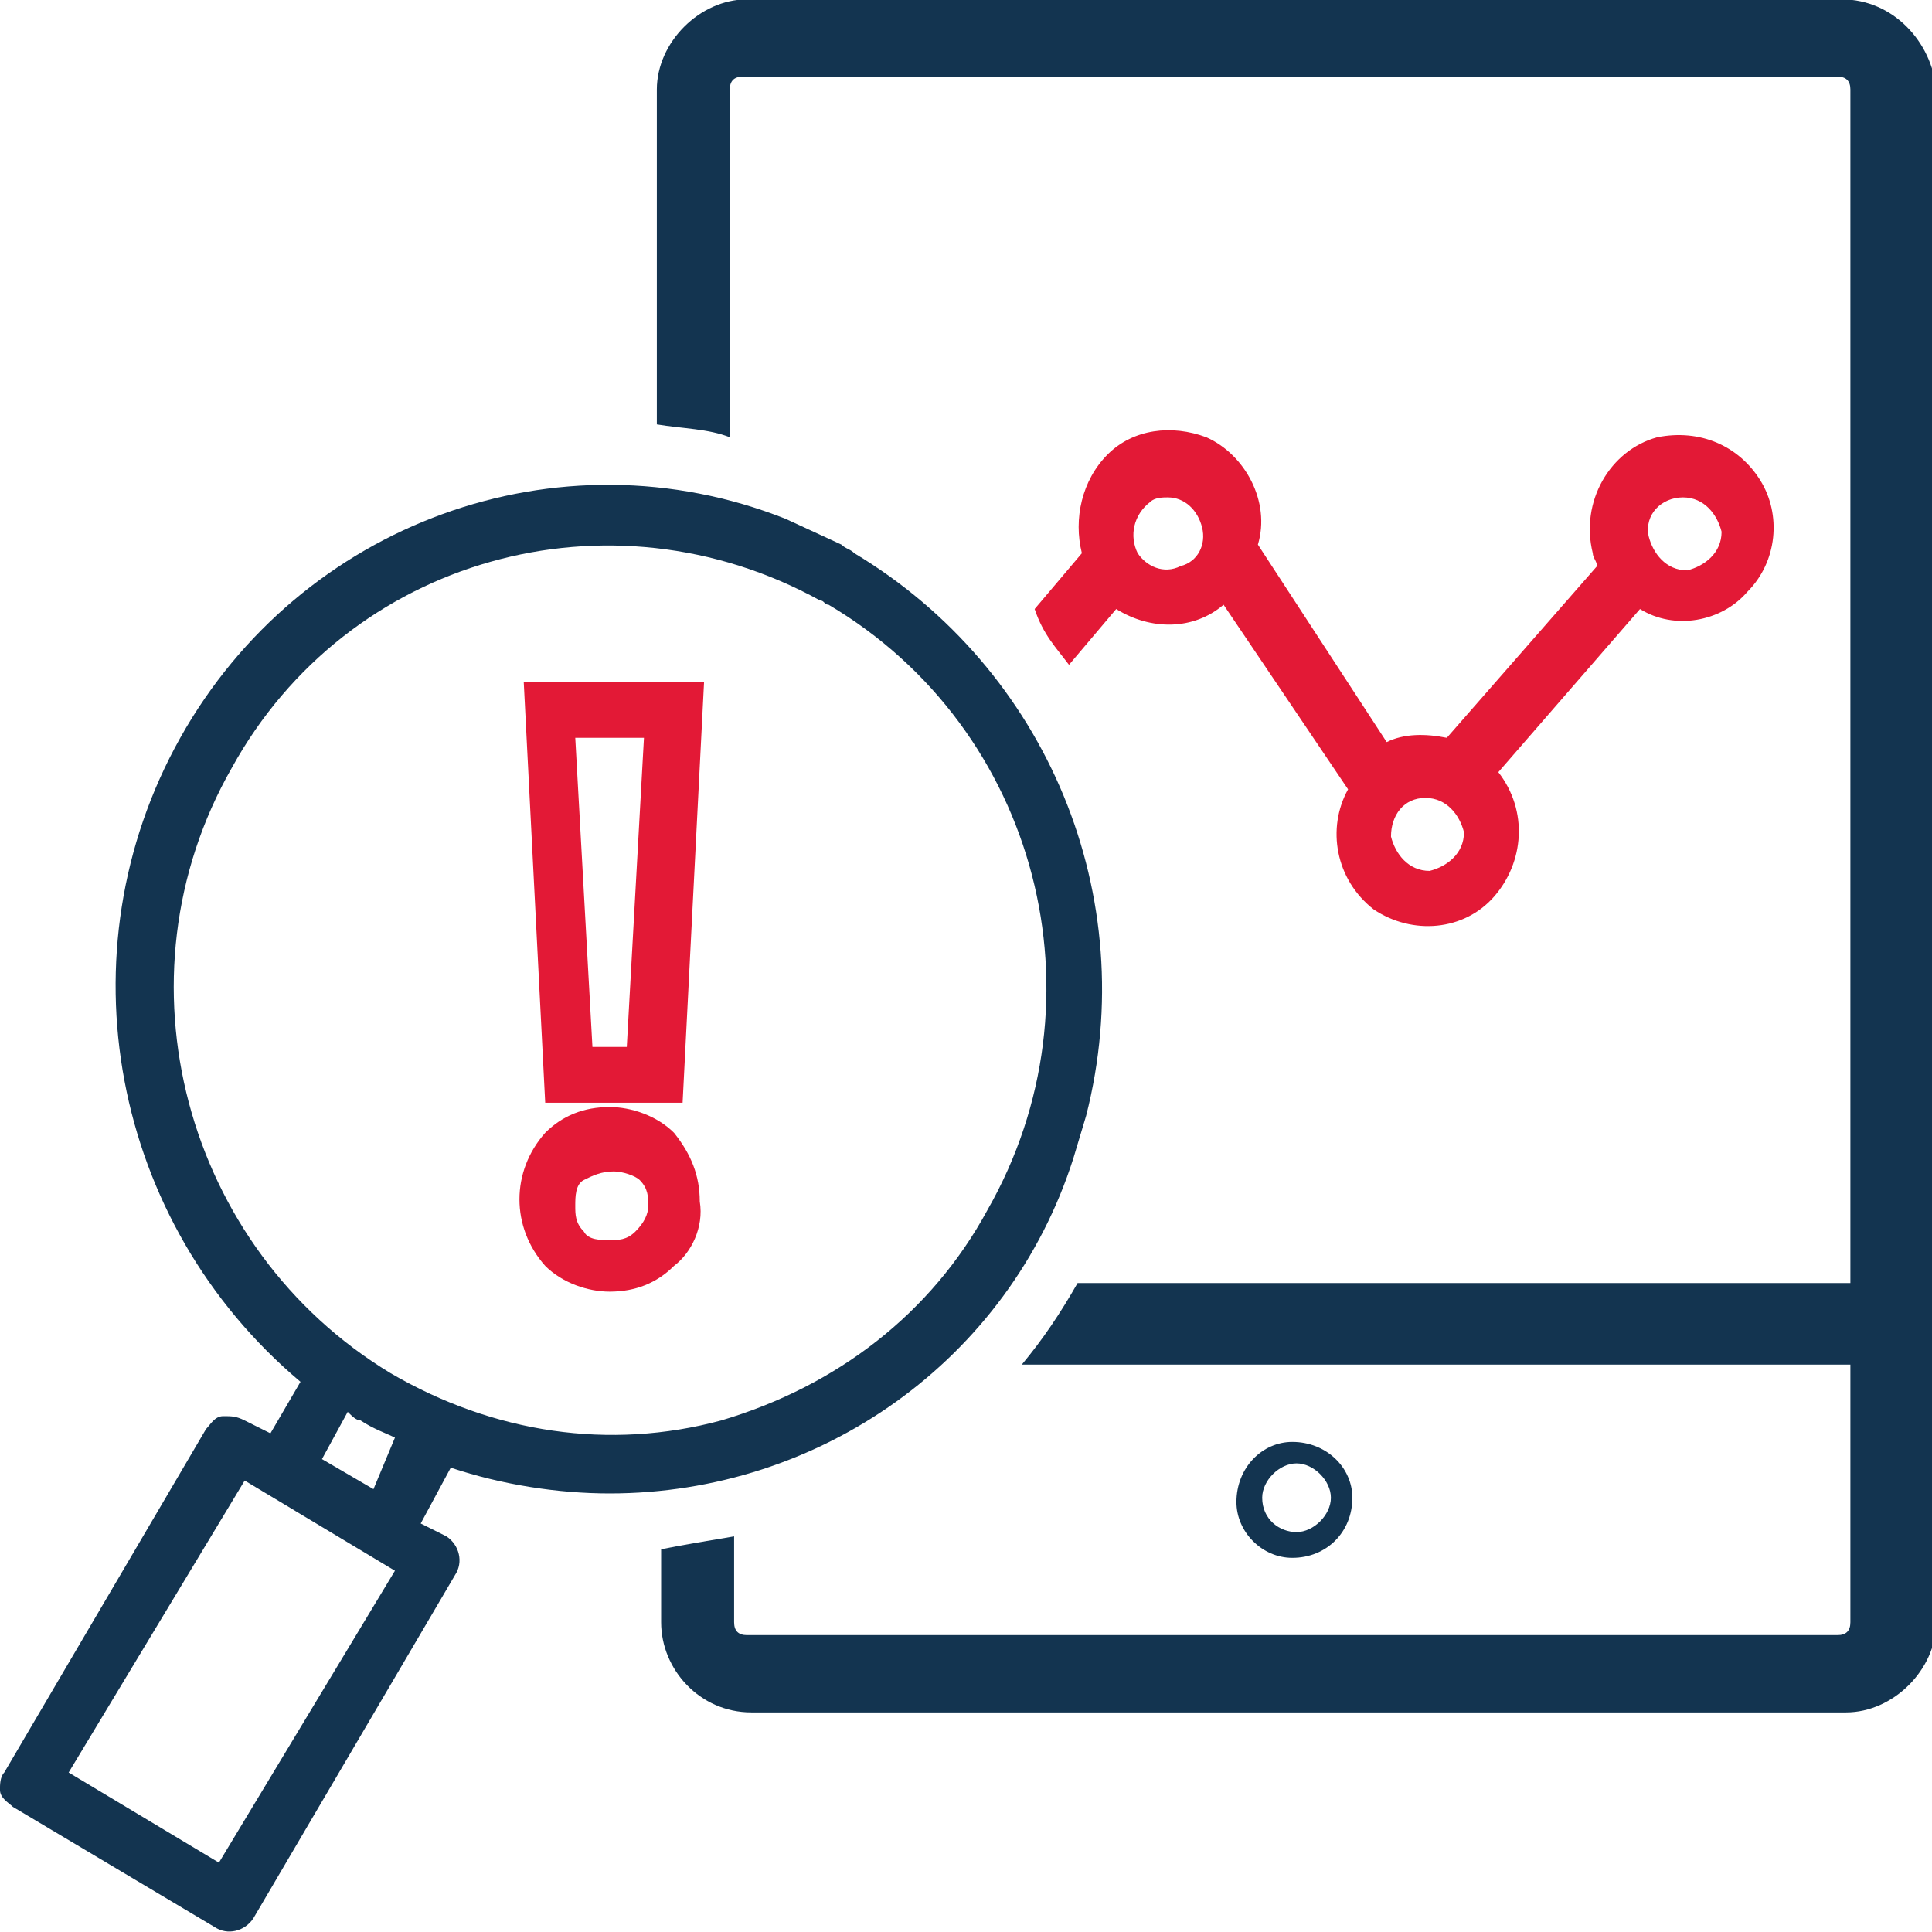
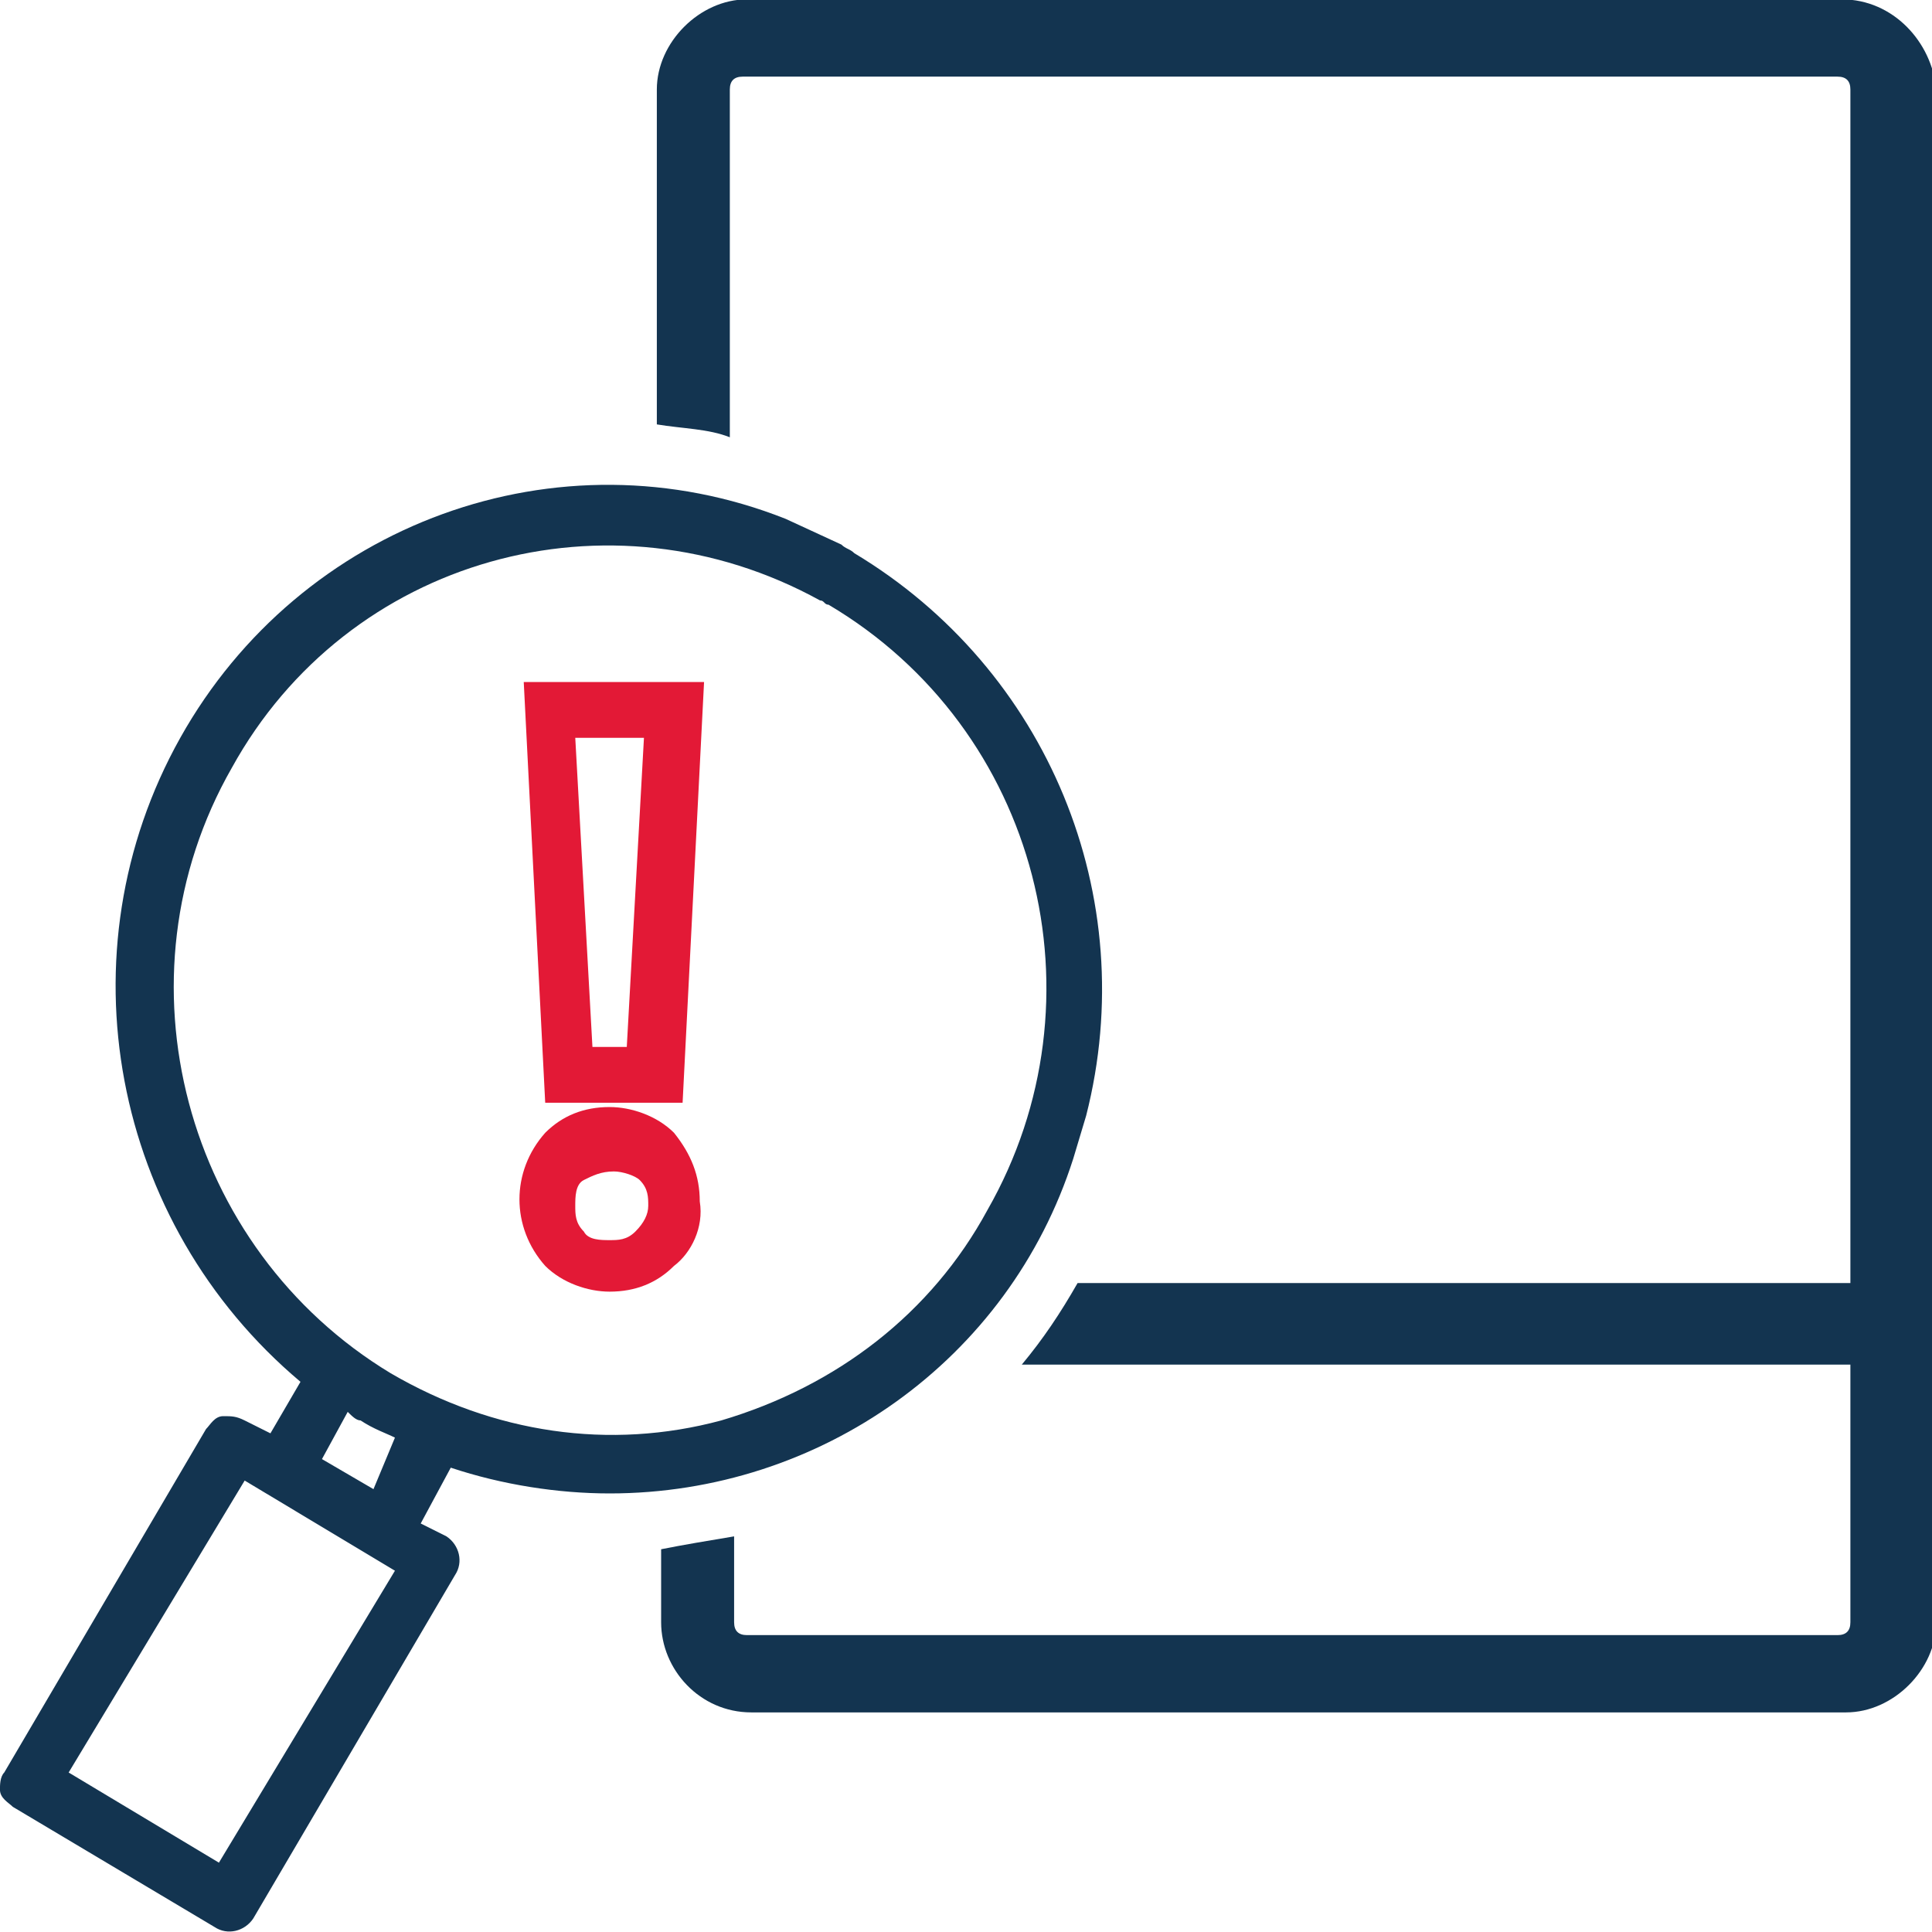
<svg xmlns="http://www.w3.org/2000/svg" version="1.1" id="Layer_1" x="0px" y="0px" viewBox="0 0 45 45" style="enable-background:new 0 0 45 45;" xml:space="preserve">
  <style type="text/css">
	.st0{fill:#133450;}
	.st1{fill:#E31936;}
</style>
  <g>
    <g id="a">
      <g transform="translate(-0.001 -1.915)">
-         <path class="st0" d="M31.5,36.8c0-0.7-0.6-1.3-1.4-1.3c-0.7,0-1.3,0.6-1.3,1.4c0,0.7,0.6,1.3,1.3,1.3     C30.9,38.2,31.5,37.6,31.5,36.8C31.5,36.8,31.5,36.8,31.5,36.8z M29.4,36.8c0-0.4,0.4-0.8,0.8-0.8c0.4,0,0.8,0.4,0.8,0.8     c0,0.4-0.4,0.8-0.8,0.8C29.8,37.6,29.4,37.3,29.4,36.8C29.4,36.8,29.4,36.8,29.4,36.8z" />
        <path class="st0" d="M42.9,1.9H17.4c-1.1,0-2.1,1-2.1,2.1v7.8c0.6,0.1,1.2,0.1,1.7,0.3V4c0-0.2,0.1-0.3,0.3-0.3h25.5     c0.2,0,0.3,0.1,0.3,0.3v27.8h-18c-0.4,0.7-0.8,1.3-1.3,1.9h19.3v6c0,0.2-0.1,0.3-0.3,0.3H17.4c-0.2,0-0.3-0.1-0.3-0.3v-2     c-0.6,0.1-1.2,0.2-1.7,0.3v1.7c0,1.1,0.9,2.1,2.1,2.1h25.5c1.1,0,2.1-1,2.1-2.1V4C45,2.9,44.1,1.9,42.9,1.9z" />
        <path class="st0" d="M14.2,36.7c4.9,0,9.3-3.1,10.8-7.8l0.3-1c1.3-5.1-0.9-10.4-5.4-13.1c-0.1-0.1-0.2-0.1-0.3-0.2L18.3,14     C13,11.9,7,14.1,4.2,19.1c-2.8,5-1.6,11.3,2.8,15l-0.7,1.2l-0.6-0.3c-0.2-0.1-0.3-0.1-0.5-0.1c-0.2,0-0.3,0.2-0.4,0.3l-4.7,8     C0,43.3,0,43.5,0,43.6c0,0.2,0.2,0.3,0.3,0.4L5,46.8c0.3,0.2,0.7,0.1,0.9-0.2c0,0,0,0,0,0l4.7-8c0.2-0.3,0.1-0.7-0.2-0.9     l-0.6-0.3l0.7-1.3C11.7,36.5,13,36.7,14.2,36.7z M5.1,45.3l-3.5-2.1l4.1-6.8l3.5,2.1L5.1,45.3z M8.7,36.6l-1.2-0.7l0.6-1.1     c0.1,0.1,0.2,0.2,0.3,0.2c0.3,0.2,0.6,0.3,0.8,0.4L8.7,36.6z M9.1,33.9C4.3,31,2.6,24.7,5.4,19.8c2.7-4.9,8.8-6.6,13.7-3.9     c0.1,0,0.1,0.1,0.2,0.1c4.9,2.9,6.5,9.2,3.7,14.1c-1.3,2.4-3.5,4.1-6.2,4.9C14.2,35.7,11.5,35.3,9.1,33.9L9.1,33.9z" />
        <path class="st1" d="M15.9,27.6l0.5-9.8h-4.2l0.5,9.8H15.9z M15,19.1l-0.4,7.2h-0.8l-0.4-7.2H15z" />
        <path class="st1" d="M16.3,29.9c0-0.6-0.2-1.1-0.6-1.6c-0.4-0.4-1-0.6-1.5-0.6c-0.6,0-1.1,0.2-1.5,0.6c-0.8,0.9-0.8,2.2,0,3.1     c0.4,0.4,1,0.6,1.5,0.6c0.6,0,1.1-0.2,1.5-0.6C16.1,31.1,16.4,30.5,16.3,29.9L16.3,29.9z M14.8,30.6c-0.2,0.2-0.4,0.2-0.6,0.2     c-0.2,0-0.5,0-0.6-0.2c-0.2-0.2-0.2-0.4-0.2-0.6c0-0.2,0-0.5,0.2-0.6c0.2-0.1,0.4-0.2,0.7-0.2c0.2,0,0.5,0.1,0.6,0.2     c0.2,0.2,0.2,0.4,0.2,0.6C15.1,30.2,15,30.4,14.8,30.6L14.8,30.6z" />
-         <path class="st1" d="M24.9,17.4l1.1-1.3c0.8,0.5,1.8,0.5,2.5-0.1l2.9,4.3c-0.5,0.9-0.3,2.1,0.6,2.8c0.9,0.6,2.1,0.5,2.8-0.3     c0.7-0.8,0.8-2,0.1-2.9l3.3-3.8c0.8,0.5,1.9,0.3,2.5-0.4c0.7-0.7,0.8-1.8,0.3-2.6c-0.5-0.8-1.4-1.2-2.4-1     c-1.1,0.3-1.8,1.5-1.5,2.7c0,0.1,0.1,0.2,0.1,0.3l-3.5,4c-0.5-0.1-1-0.1-1.4,0.1l-3-4.6c0.3-1-0.3-2.1-1.2-2.5     c-0.8-0.3-1.7-0.2-2.3,0.4c-0.6,0.6-0.8,1.5-0.6,2.3l-1.1,1.3C24.3,16.7,24.6,17,24.9,17.4z M39.2,13.5c0.5,0,0.8,0.4,0.9,0.8     c0,0.5-0.4,0.8-0.8,0.9c-0.5,0-0.8-0.4-0.9-0.8c0,0,0,0,0,0C38.3,13.9,38.7,13.5,39.2,13.5C39.2,13.5,39.2,13.5,39.2,13.5z      M33.2,20.5c0.5,0,0.8,0.4,0.9,0.8c0,0.5-0.4,0.8-0.8,0.9c-0.5,0-0.8-0.4-0.9-0.8c0,0,0,0,0,0C32.4,20.9,32.7,20.5,33.2,20.5     C33.2,20.5,33.2,20.5,33.2,20.5z M27.2,13.5c0.4,0,0.7,0.3,0.8,0.7c0.1,0.4-0.1,0.8-0.5,0.9c-0.4,0.2-0.8,0-1-0.3c0,0,0,0,0,0     c-0.2-0.4-0.1-0.9,0.3-1.2C26.9,13.5,27.1,13.5,27.2,13.5L27.2,13.5z" />
      </g>
    </g>
  </g>
</svg>